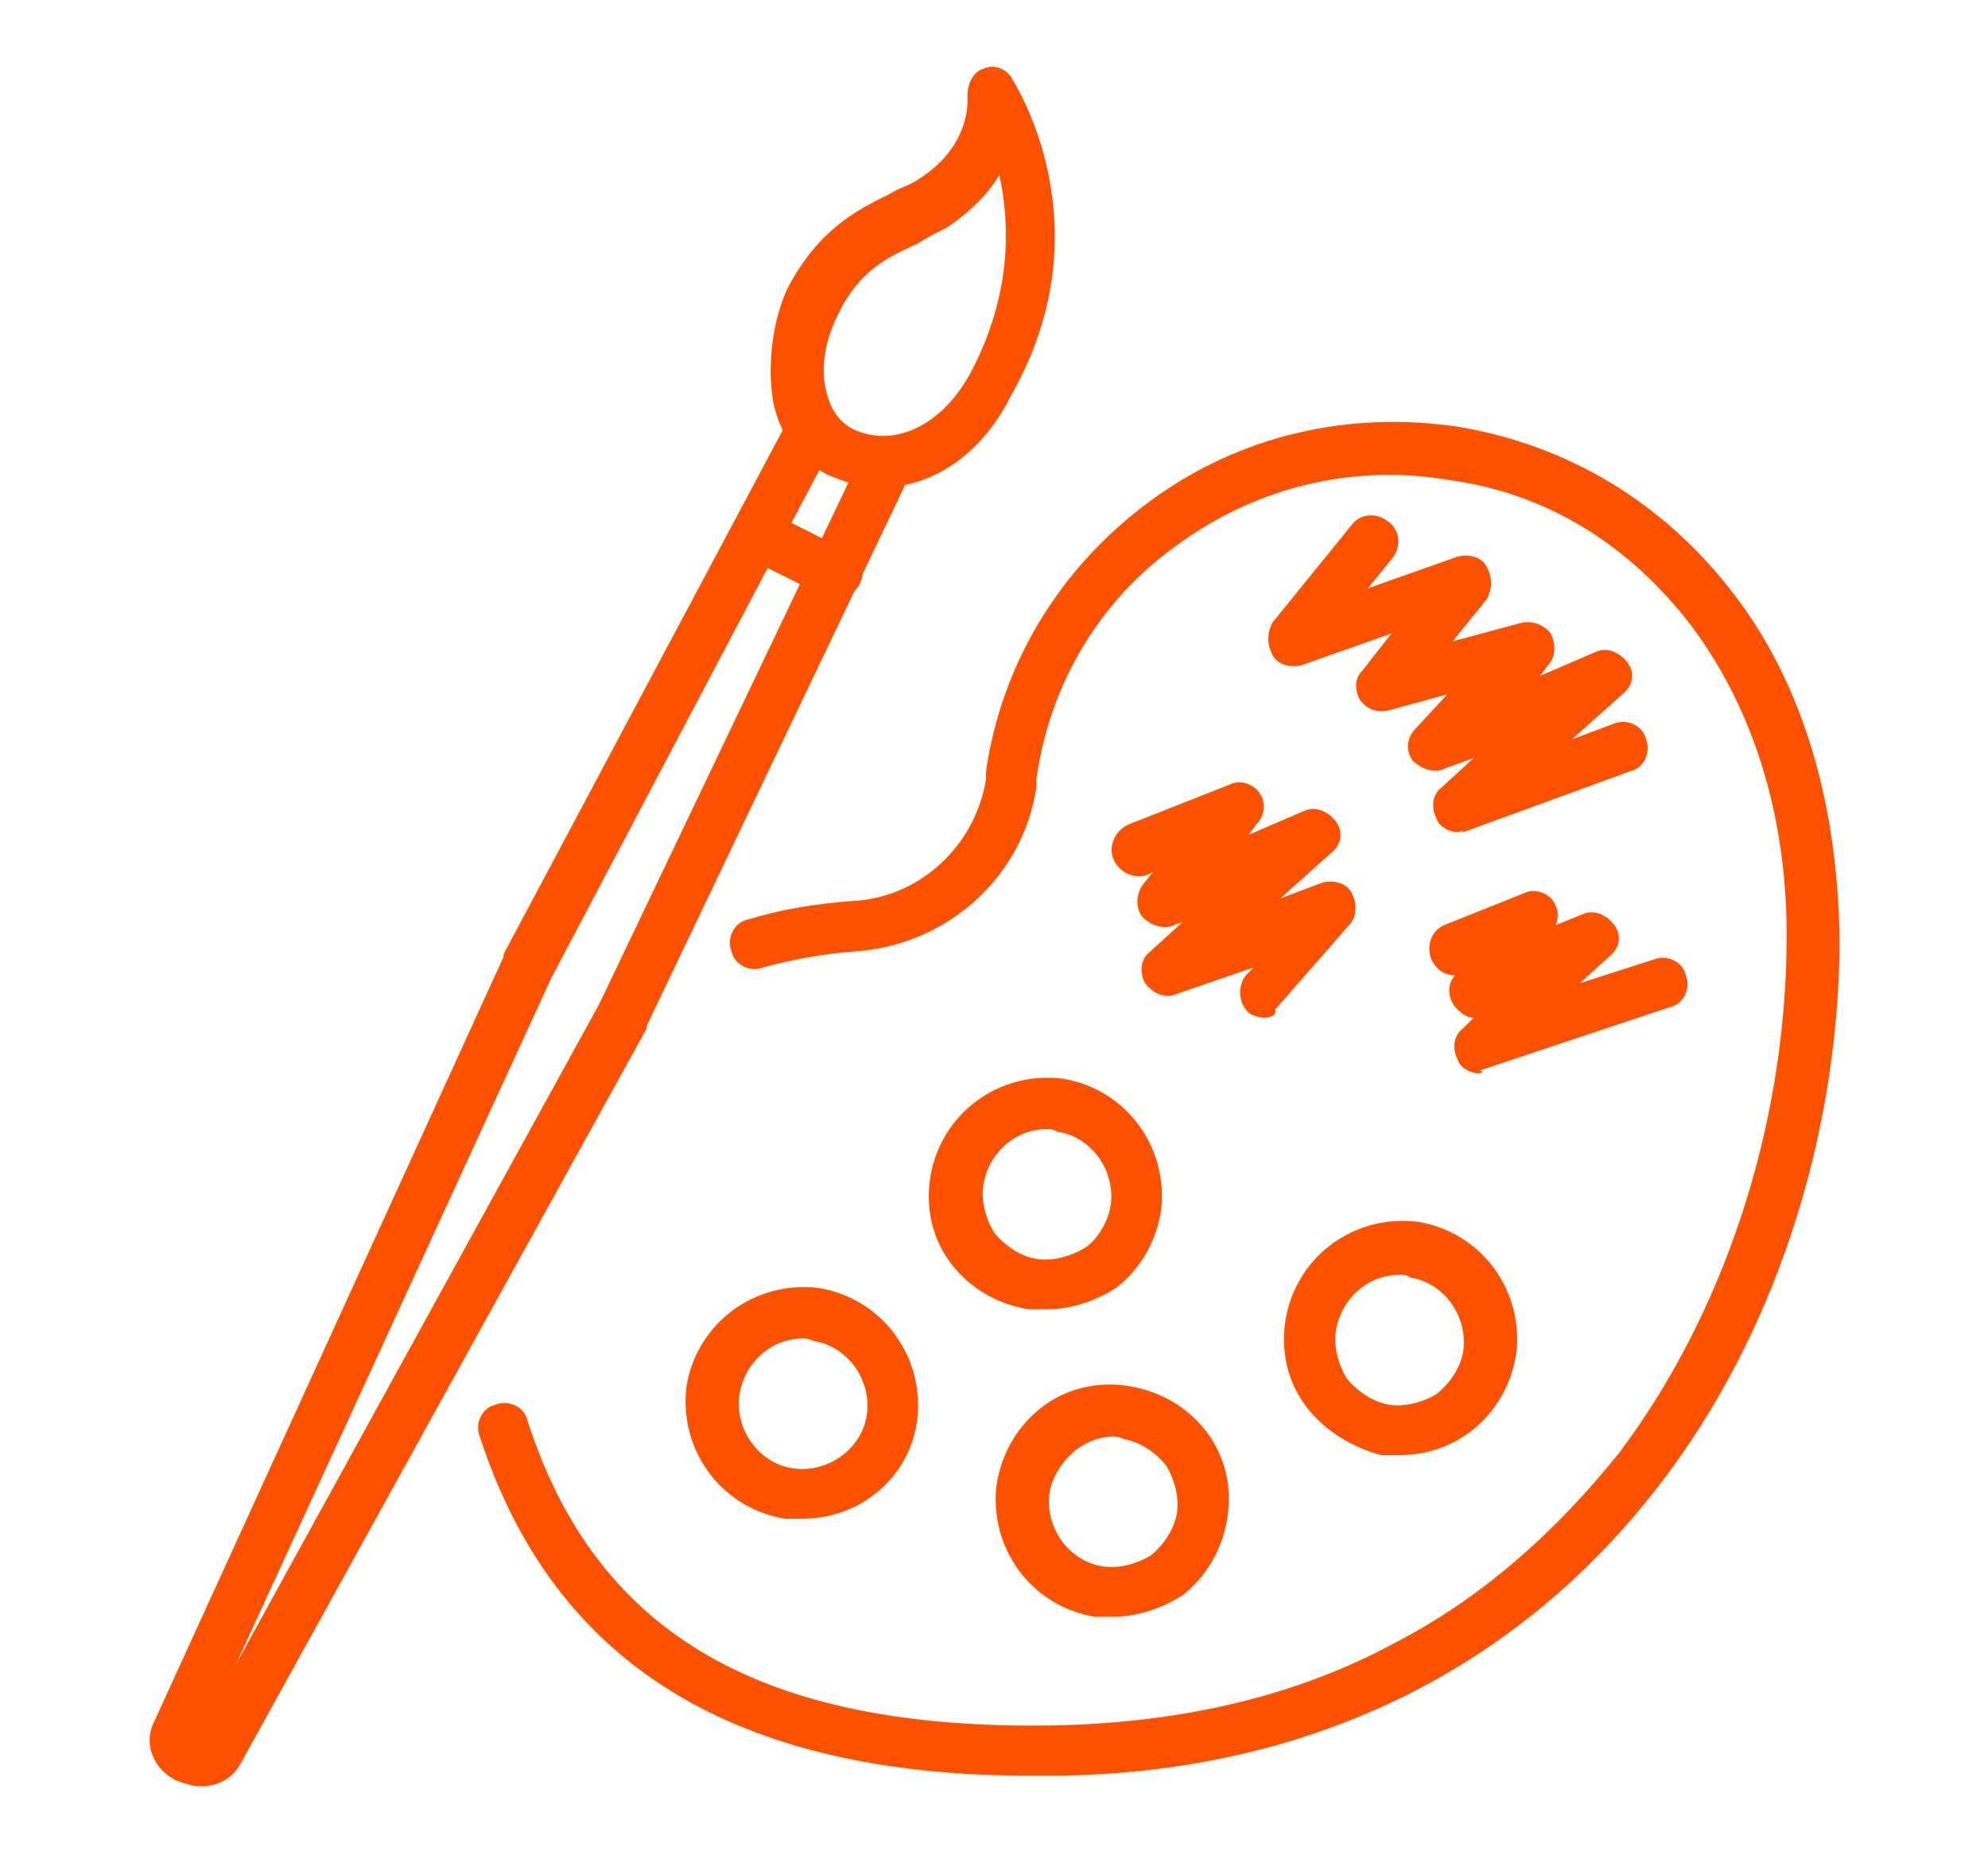
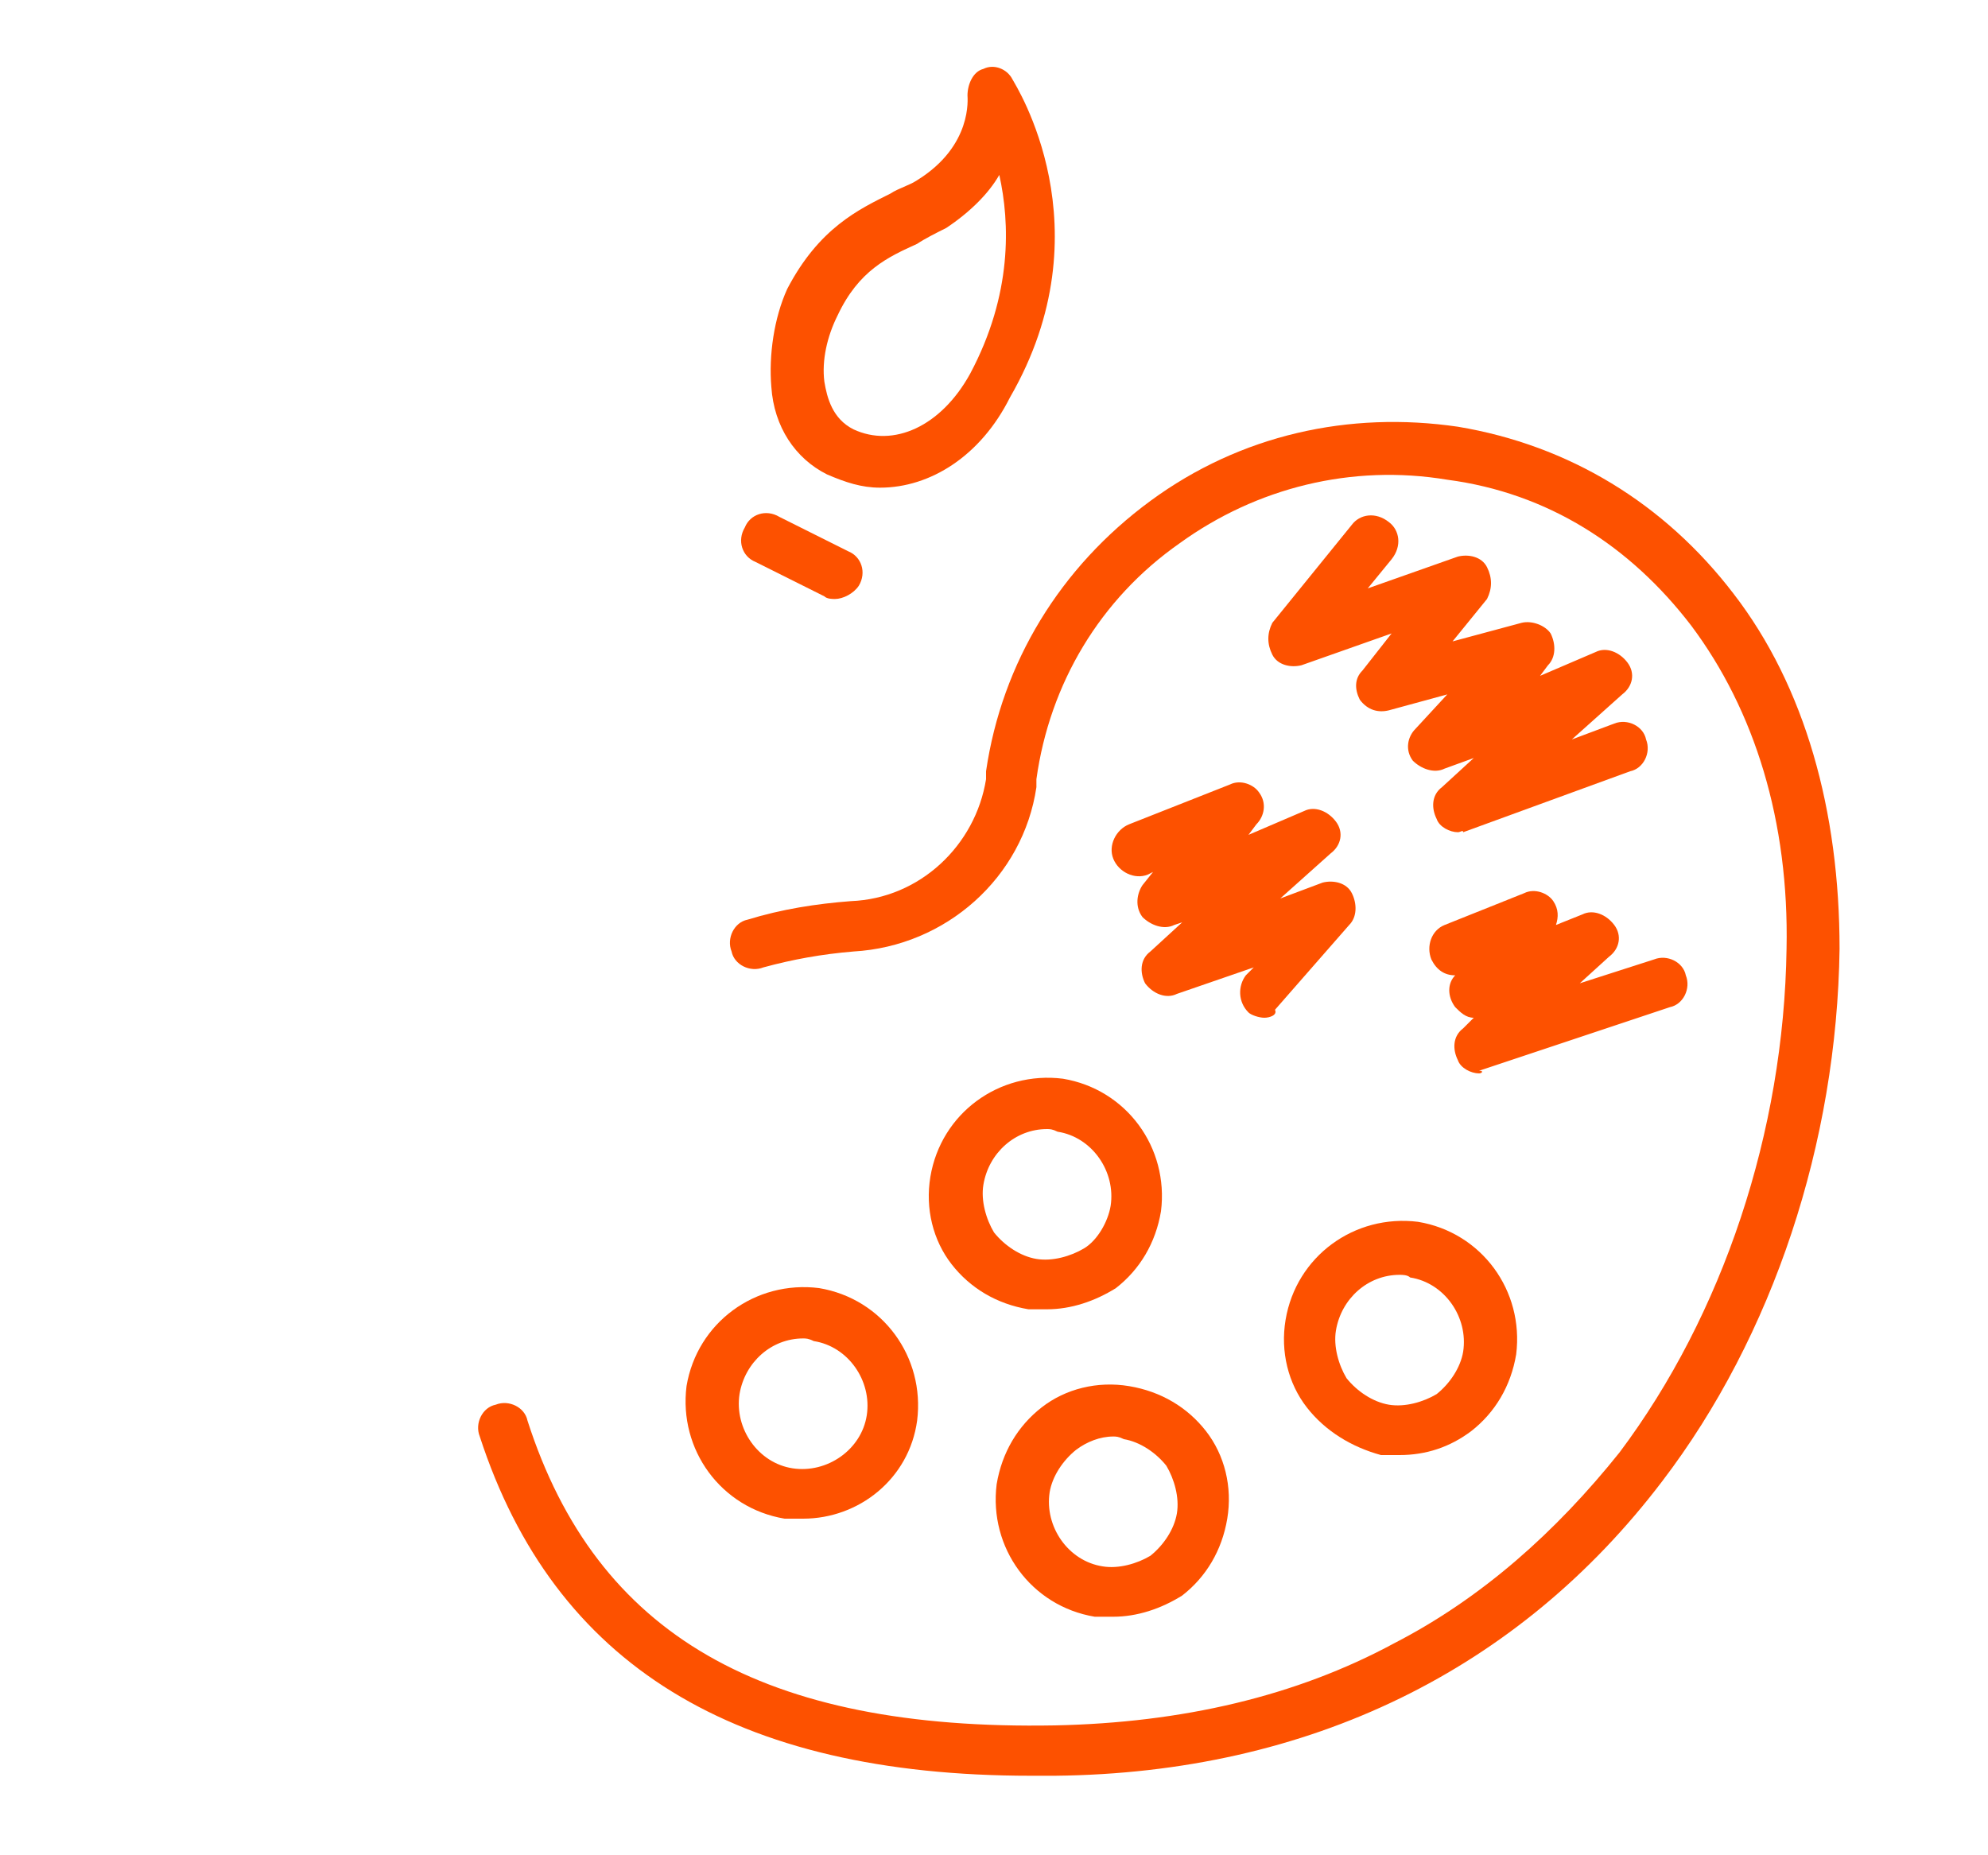
<svg xmlns="http://www.w3.org/2000/svg" version="1.1" id="Layer_1" x="0px" y="0px" width="75px" height="70px" viewBox="0 0 75 70" style="enable-background:new 0 0 75 70;" xml:space="preserve">
  <style type="text/css">
	.st0{display:none;}
	.st1{display:inline;fill:#FD5100;}
	.st2{display:inline;}
	.st3{fill:#FD5100;}
</style>
  <g class="st0">
    <path class="st1" d="M37.5,66.6c-6.6,0-12.7-2.4-17.1-6.8c-4.6-4.6-7.1-11-7.1-18.4c0-6.7,4.6-15.2,8.5-21.1   c0.3-0.5,0.6-1.1,0.8-1.7c0.8-2.4,0.4-5.1-1.2-7.2L16.7,5c-0.2-0.3-0.3-0.7-0.1-1c0.2-0.3,0.5-0.5,0.9-0.5h39.9   c0.4,0,0.7,0.2,0.9,0.5c0.2,0.3,0.1,0.7-0.1,1l-4.7,6.3l0,0c-1.6,2.1-2,4.8-1.2,7.2c0.2,0.6,0.5,1.2,0.8,1.7   c3.9,6,8.5,14.5,8.5,21.1c0,7.4-2.4,13.8-7.1,18.4C50.2,64.2,44.1,66.6,37.5,66.6z M19.5,5.3l3.5,4.8c2,2.6,2.5,6,1.5,9   c-0.3,0.8-0.6,1.5-1,2.2c-5.3,8.1-8.2,15.2-8.2,20.1c0,6.9,2.2,12.8,6.5,17c4,4,9.6,6.3,15.7,6.3c6.1,0,11.7-2.2,15.7-6.3   c4.3-4.3,6.5-10.2,6.5-17c0-4.8-2.9-11.9-8.2-20.1c-0.4-0.7-0.8-1.4-1-2.2c-1-3-0.5-6.4,1.5-9l3.5-4.8H19.5z M52.8,10.7L52.8,10.7   L52.8,10.7z" />
    <path class="st1" d="M53.8,9.9H21.2c-0.5,0-1-0.4-1-1c0-0.5,0.4-1,1-1h32.6c0.5,0,1,0.4,1,1C54.8,9.5,54.3,9.9,53.8,9.9z" />
    <path class="st1" d="M51.1,18.8H23.9c-0.5,0-1-0.4-1-1c0-0.5,0.4-1,1-1h27.3c0.5,0,1,0.4,1,1C52.1,18.3,51.7,18.8,51.1,18.8z" />
    <path class="st1" d="M52.5,22.4H22.6c-0.5,0-1-0.4-1-1c0-0.5,0.4-1,1-1h29.9c0.5,0,1,0.4,1,1C53.4,22,53,22.4,52.5,22.4z" />
    <path class="st1" d="M60.4,47H14.7c-0.5,0-1-0.4-1-1s0.4-1,1-1h45.8c0.5,0,1,0.4,1,1S61,47,60.4,47z" />
    <path class="st1" d="M58.5,51.1H16.6c-0.5,0-1-0.4-1-1s0.4-1,1-1h41.9c0.5,0,1,0.4,1,1S59,51.1,58.5,51.1z" />
-     <path class="st1" d="M58.7,36.4c-1.4,0-2.1-0.9-2.7-1.6c-0.5-0.6-0.7-0.8-1.1-0.8c-0.4,0-0.6,0.2-1.1,0.8c-0.5,0.7-1.2,1.6-2.7,1.6   c-1.4,0-2.1-0.9-2.7-1.6c-0.5-0.6-0.7-0.8-1.1-0.8c-0.4,0-0.6,0.2-1.1,0.8c-0.5,0.7-1.2,1.6-2.7,1.6c-1.4,0-2.1-0.9-2.7-1.6   c-0.5-0.6-0.7-0.8-1.1-0.8c-0.4,0-0.6,0.2-1.1,0.8c-0.5,0.7-1.2,1.6-2.7,1.6c-1.4,0-2.1-0.9-2.7-1.6c-0.5-0.6-0.7-0.8-1.1-0.8   c-0.4,0-0.6,0.2-1.1,0.8c-0.5,0.7-1.2,1.6-2.7,1.6c-1.4,0-2.1-0.9-2.7-1.6c-0.5-0.6-0.7-0.8-1.1-0.8c-0.4,0-0.6,0.2-1.1,0.8   c-0.5,0.7-1.2,1.6-2.7,1.6c-1.4,0-2.1-0.9-2.7-1.6c-0.5-0.6-0.7-0.8-1.1-0.8c-0.5,0-1-0.4-1-1c0-0.5,0.4-1,1-1   c1.4,0,2.1,0.9,2.7,1.6c0.5,0.6,0.7,0.8,1.1,0.8c0.4,0,0.6-0.2,1.1-0.8c0.5-0.7,1.2-1.6,2.7-1.6c1.4,0,2.1,0.9,2.7,1.6   c0.5,0.6,0.7,0.8,1.1,0.8c0.4,0,0.6-0.2,1.1-0.8c0.5-0.7,1.2-1.6,2.7-1.6c1.4,0,2.1,0.9,2.7,1.6c0.5,0.6,0.7,0.8,1.1,0.8   c0.4,0,0.6-0.2,1.1-0.8c0.5-0.7,1.2-1.6,2.7-1.6c1.4,0,2.1,0.9,2.7,1.6c0.5,0.6,0.7,0.8,1.1,0.8c0.4,0,0.6-0.2,1.1-0.8   c0.5-0.7,1.2-1.6,2.7-1.6c1.4,0,2.1,0.9,2.7,1.6c0.5,0.6,0.7,0.8,1.1,0.8c0.4,0,0.6-0.2,1.1-0.8c0.5-0.7,1.2-1.6,2.7-1.6   s2.1,0.9,2.7,1.6c0.5,0.6,0.7,0.8,1.1,0.8c0.5,0,1,0.4,1,1S59.2,36.4,58.7,36.4z" />
    <path class="st1" d="M60.1,42.4c-1.5,0-2.2-0.9-2.8-1.6C56.8,40.3,56.6,40,56,40c-0.5,0-0.8,0.3-1.3,0.9c-0.6,0.7-1.3,1.6-2.8,1.6   c-1.5,0-2.2-0.9-2.8-1.6c-0.5-0.6-0.7-0.9-1.3-0.9c-0.5,0-0.8,0.3-1.3,0.9c-0.6,0.7-1.3,1.6-2.8,1.6c-1.5,0-2.2-0.9-2.8-1.6   c-0.5-0.6-0.7-0.9-1.3-0.9c-0.5,0-0.8,0.3-1.3,0.9c-0.6,0.7-1.3,1.6-2.8,1.6c-1.5,0-2.2-0.9-2.8-1.6c-0.5-0.6-0.8-0.9-1.3-0.9   c-0.5,0-0.8,0.2-1.3,0.9c-0.6,0.7-1.3,1.6-2.8,1.6c-1.5,0-2.2-0.9-2.8-1.6c-0.5-0.6-0.8-0.9-1.3-0.9c-0.5,0-0.8,0.3-1.3,0.9   c-0.6,0.7-1.3,1.6-2.8,1.6c-1.5,0-2.2-0.9-2.8-1.6C16.3,40.3,16,40,15.5,40c-0.5,0-1-0.4-1-1s0.4-1,1-1c1.5,0,2.2,0.9,2.8,1.6   c0.5,0.6,0.8,0.9,1.3,0.9c0.5,0,0.8-0.3,1.3-0.9c0.6-0.7,1.3-1.6,2.8-1.6c1.5,0,2.2,0.9,2.8,1.6c0.5,0.6,0.8,0.9,1.3,0.9   c0.5,0,0.8-0.2,1.3-0.9c0.6-0.7,1.3-1.6,2.8-1.6c1.5,0,2.2,0.9,2.8,1.6c0.5,0.6,0.8,0.9,1.3,0.9c0.5,0,0.8-0.3,1.3-0.9   c0.6-0.7,1.3-1.6,2.8-1.6c1.5,0,2.2,0.9,2.8,1.6c0.5,0.6,0.7,0.9,1.3,0.9c0.5,0,0.8-0.3,1.3-0.9c0.6-0.7,1.3-1.6,2.8-1.6   c1.5,0,2.2,0.9,2.8,1.6c0.5,0.6,0.7,0.9,1.3,0.9c0.5,0,0.8-0.3,1.3-0.9c0.6-0.7,1.3-1.6,2.8-1.6s2.2,0.9,2.8,1.6   c0.5,0.6,0.7,0.9,1.3,0.9c0.5,0,1,0.4,1,1C61.1,42,60.6,42.4,60.1,42.4z" />
    <path class="st1" d="M47,66.6H28c-0.5,0-1-0.4-1-1s0.4-1,1-1H47c0.5,0,1,0.4,1,1S47.5,66.6,47,66.6z" />
  </g>
  <g class="st0">
    <path class="st1" d="M36.6,16.7c0,0-0.1,0-0.1,0c-0.5-0.1-0.9-0.5-0.9-1.1l0.6-5.3c0.1-0.5,0-1-0.2-1.4l-0.7-1.8   c-0.6-1.5-2-2.5-3.6-2.5h-0.4c-1.5,0-2.9,0.9-3.6,2.3L27,8.9c-0.6,1.4-0.5,3,0.3,4.4l0.1,0.2c0.3,0.5,0.1,1.1-0.3,1.3   c-0.5,0.3-1.1,0.1-1.3-0.3l-0.1-0.2c-1.1-1.9-1.3-4.2-0.4-6.2L26,6.2c0.9-2.1,3-3.5,5.4-3.5h0.4c2.4,0,4.6,1.5,5.4,3.7l0.7,1.8   c0.3,0.7,0.4,1.5,0.3,2.3l-0.6,5.3C37.5,16.3,37.1,16.7,36.6,16.7z" />
    <path class="st1" d="M30.5,55.5c-0.4,0-0.9-0.1-1.3-0.4c-1-0.7-1.3-1.9-0.8-3l1.7-3.4l-8.8-5.9c-0.3-0.2-0.5-0.4-0.8-0.7   c-1.1-1.2-1.7-2.7-1.7-4.3c0-2.7,1.5-5,3.9-6.1l5.3-2.2c0.5-0.2,1.1,0,1.3,0.5c0.2,0.5,0,1.1-0.5,1.3l-5.3,2.2   c-1.7,0.7-2.8,2.4-2.8,4.2c0,1.1,0.5,2.2,1.2,3c0.1,0.1,0.3,0.3,0.4,0.4l9.5,6.4c0.4,0.3,0.5,0.8,0.3,1.2L30.1,53   c-0.1,0.2,0,0.4,0.1,0.5c0.2,0.1,0.4,0.1,0.6-0.1l2.2-3.1c0.3-0.4,0.9-0.5,1.4-0.2c0.4,0.3,0.5,0.9,0.2,1.4l-2.2,3.1   C32,55.2,31.2,55.5,30.5,55.5z" />
    <path class="st1" d="M38.3,61.9c-0.8,0-1.5-0.3-2-0.9c-0.5-0.6-0.8-1.3-0.7-2.1l0.4-3.9l-9-12.5c0,0,0,0,0,0   c-0.5-0.7-0.7-1.6-0.7-2.4c0-1.9,1.3-3.6,3.1-4.1l0.7-0.2c0.5-0.2,1.1,0.1,1.2,0.7c0.2,0.5-0.1,1.1-0.7,1.2l-0.7,0.2   c-1,0.3-1.7,1.2-1.7,2.3c0,0.5,0.1,0.9,0.4,1.3l9.2,12.7c0.1,0.2,0.2,0.4,0.2,0.7l-0.4,4.3c0,0.2,0.1,0.4,0.2,0.6   c0.2,0.2,0.4,0.3,0.6,0.3c0.4,0,0.7-0.3,0.8-0.6l1-4.5c0-0.2,0-0.4-0.2-0.6c-0.6-0.5-1.4-1.2-1.9-2.3c-0.3-0.8-0.5-2-0.7-3.4   c-0.3-1.7-0.5-3.6-1.1-4.8c-0.7-1.5-2-2.4-2.1-2.4c-0.4-0.3-0.5-0.9-0.2-1.4c0.3-0.4,0.9-0.5,1.4-0.2c0.1,0,1.7,1.2,2.7,3.2   c0.7,1.4,1,3.5,1.3,5.3c0.2,1.2,0.4,2.4,0.6,2.9c0.3,0.7,0.8,1.2,1.2,1.5c0.8,0.6,1.1,1.6,0.9,2.5l-1,4.5   C40.7,60.9,39.5,61.9,38.3,61.9z" />
    <g class="st2">
      <path class="st3" d="M31.9,38.8c-0.4,0-0.8-0.1-1.2-0.3c-0.7-0.3-1.2-0.9-1.4-1.6c-1.1-4-3.7-13.6-4-17.2c0-0.2,0-0.4,0.1-0.6    l2.6-4.4c0.2-0.3,0.6-0.5,1-0.5l3,0.5c1.1,0.2,2,1,2.1,2.2l0.2,1.3c0.2,1.4-0.5,2.8-1.8,3.5l-1.1,0.6c0.3,1.1,1.3,2.6,2.2,3.9    c1.2,1.8,2.3,3.4,2.5,5c0,0.5-0.4,1-0.9,1c-0.5,0-1-0.4-1-0.9c-0.1-1-1.1-2.6-2.1-4c-1.3-1.9-2.6-3.8-2.6-5.5    c0-0.4,0.2-0.7,0.5-0.9l1.7-0.9c0.5-0.3,0.9-0.9,0.8-1.5l-0.2-1.3c0-0.3-0.2-0.5-0.5-0.5l-2.4-0.4l-2.1,3.6    c0.4,3.7,2.9,12.8,4,16.6c0.1,0.2,0.2,0.4,0.3,0.4c0.1,0,0.3,0.1,0.5,0c5.2-2.1,7.5-3.6,8-4.3c1.7-2.6,1.3-9.3,0.4-13.1    c-0.1-0.5,0.2-1,0.7-1.2c0.5-0.1,1,0.2,1.2,0.7c0.7,2.8,0.9,5.9,0.8,8.6c-0.2,2.6-0.7,4.8-1.5,6c-0.9,1.3-3.9,3.1-8.9,5.1    C32.6,38.7,32.3,38.8,31.9,38.8z" />
      <path class="st3" d="M33.9,29.2c-0.5,0-0.9-0.4-1-0.9c-0.2-3.4,2.7-6,2.8-6.1c0.4-0.4,1-0.3,1.4,0.1c0.4,0.4,0.3,1-0.1,1.4    c0,0-2.3,2.2-2.2,4.6C34.9,28.7,34.5,29.2,33.9,29.2C34,29.2,34,29.2,33.9,29.2z" />
    </g>
    <path class="st1" d="M36.8,42.9c-0.3,0-0.6-0.1-0.8-0.4c-0.3-0.4-0.2-1,0.2-1.4l7.6-5.2c2.2-1.5,3.5-4,3.4-6.7L47,19.8   c0-0.1,0-0.1,0-0.2c0.2-1.3-0.2-2.6-1-3.6l-2.5-3c-1.1-1.3-2.6-2.2-4.2-2.5l-1.9-0.4C36.9,10,36.5,9.5,36.6,9   c0.1-0.5,0.6-0.9,1.1-0.8l1.9,0.4c2.1,0.4,4,1.5,5.4,3.2l2.5,3c1.2,1.4,1.7,3.2,1.5,5.1l0.3,9.4c0.1,3.3-1.5,6.4-4.2,8.3l-7.6,5.2   C37.2,42.8,37,42.9,36.8,42.9z" />
    <path class="st1" d="M23.1,33.6c-0.1,0-0.3,0-0.4-0.1c-0.5-0.2-0.7-0.8-0.5-1.3l3.7-8.1c0.2-0.5,0.8-0.7,1.3-0.5   c0.5,0.2,0.7,0.8,0.5,1.3L24,33.1C23.8,33.4,23.5,33.6,23.1,33.6z" />
    <path class="st1" d="M48.9,59c-0.3,0-0.7-0.2-0.8-0.5c-0.3-0.5-0.1-1.1,0.3-1.3c2.1-1.3,3.9-3.1,5.1-5.2c1.3-2.2,2-4.7,2-7.3   c0-5.4-3-10.4-7.8-12.9c-0.5-0.2-0.7-0.8-0.4-1.3c0.2-0.5,0.8-0.7,1.3-0.4c5.5,2.8,8.9,8.4,8.9,14.6c0,2.9-0.8,5.8-2.2,8.2   c-1.4,2.4-3.4,4.5-5.8,5.9C49.2,59,49.1,59,48.9,59z" />
    <path class="st1" d="M28.8,59.1c-0.2,0-0.3,0-0.5-0.1c-2.5-1.5-4.5-3.8-5.8-6.6c-1.4-3-1.8-6.6-1.4-10.3c0.1-0.5,0.6-0.9,1.1-0.8   c0.5,0.1,0.9,0.6,0.8,1.1c-0.4,3.4,0,6.6,1.2,9.2c1.1,2.4,2.8,4.4,5,5.7c0.5,0.3,0.6,0.9,0.3,1.3C29.4,59,29.1,59.1,28.8,59.1z" />
    <path class="st1" d="M54.1,63.2c-0.5,0-1-0.4-1-1v-3.1h-9.5c-0.5,0-1-0.4-1-1s0.4-1,1-1h10.5c0.5,0,1,0.4,1,1v4.1   C55.1,62.8,54.7,63.2,54.1,63.2z" />
    <path class="st1" d="M20.9,63.2c-0.5,0-1-0.4-1-1v-4.1c0-0.5,0.4-1,1-1h15.7c0.5,0,1,0.4,1,1s-0.4,1-1,1H21.8v3.1   C21.8,62.8,21.4,63.2,20.9,63.2z" />
    <path class="st1" d="M59.1,67.3H15.9c-0.5,0-1-0.4-1-1v-4.1c0-0.5,0.4-1,1-1h43.2c0.5,0,1,0.4,1,1v4.1   C60.1,66.8,59.6,67.3,59.1,67.3z M16.9,65.3h41.2v-2.1H16.9V65.3z" />
  </g>
  <g>
    <g>
      <path class="st3" d="M38.9,67c-11.2,0-18-4.2-20.8-12.8c-0.2-0.5,0.1-1.1,0.6-1.2c0.5-0.2,1.1,0.1,1.2,0.6    c2.6,8.1,8.9,11.7,19.9,11.5C44.6,65,48.9,64,52.6,62c3.3-1.7,6.1-4.2,8.5-7.2c3.9-5.2,6.2-12.1,6.3-19c0.1-4.8-1.2-9-3.6-12.2    c-2.3-3-5.4-5-9.2-5.5c-3.6-0.6-7.2,0.3-10.1,2.4c-3,2.1-4.9,5.3-5.4,8.9c0,0.1,0,0.2,0,0.3c-0.5,3.4-3.4,6-6.9,6.2    c-1.2,0.1-2.3,0.3-3.4,0.6c-0.5,0.2-1.1-0.1-1.2-0.6c-0.2-0.5,0.1-1.1,0.6-1.2c1.3-0.4,2.6-0.6,3.9-0.7c2.6-0.1,4.7-2.1,5.1-4.6    c0-0.1,0-0.2,0-0.3c0.6-4.1,2.8-7.7,6.2-10.2c3.4-2.5,7.5-3.4,11.6-2.8c4.2,0.7,7.8,2.9,10.4,6.3c2.7,3.5,4,8.2,4,13.4    c-0.1,7.3-2.5,14.6-6.7,20.1C57.3,63,49.4,66.9,39.8,67C39.5,67,39.2,67,38.9,67z" />
      <path class="st3" d="M30.3,57.3c-0.2,0-0.4,0-0.7,0c-2.4-0.4-4-2.6-3.7-5c0.4-2.4,2.6-4,5-3.7c2.4,0.4,4,2.6,3.7,5    C34.3,55.8,32.4,57.3,30.3,57.3z M30.3,50.5c-1.2,0-2.2,0.9-2.4,2.1c-0.2,1.3,0.7,2.6,2,2.8c1.3,0.2,2.6-0.7,2.8-2l0,0    c0.2-1.3-0.7-2.6-2-2.8C30.5,50.5,30.4,50.5,30.3,50.5z" />
      <path class="st3" d="M42,61c-0.2,0-0.4,0-0.7,0c-2.4-0.4-4-2.6-3.7-5c0.2-1.2,0.8-2.2,1.7-2.9c0.9-0.7,2.1-1,3.3-0.8    c1.2,0.2,2.2,0.8,2.9,1.7c0.7,0.9,1,2.1,0.8,3.3l0,0c-0.2,1.2-0.8,2.2-1.7,2.9C43.8,60.7,42.9,61,42,61z M42,54.2    c-0.5,0-1,0.2-1.4,0.5c-0.5,0.4-0.9,1-1,1.6c-0.2,1.3,0.7,2.6,2,2.8c0.6,0.1,1.3-0.1,1.8-0.4c0.5-0.4,0.9-1,1-1.6l0,0    c0.1-0.6-0.1-1.3-0.4-1.8c-0.4-0.5-1-0.9-1.6-1C42.2,54.2,42.1,54.2,42,54.2z M45.4,57.1L45.4,57.1L45.4,57.1z" />
      <path class="st3" d="M39.5,49.4c-0.2,0-0.4,0-0.7,0c-1.2-0.2-2.2-0.8-2.9-1.7c-0.7-0.9-1-2.1-0.8-3.3c0.4-2.4,2.6-4,5-3.7    c2.4,0.4,4,2.6,3.7,5l0,0c-0.2,1.2-0.8,2.2-1.7,2.9C41.3,49.1,40.4,49.4,39.5,49.4z M39.5,42.6c-1.2,0-2.2,0.9-2.4,2.1    c-0.1,0.6,0.1,1.3,0.4,1.8c0.4,0.5,1,0.9,1.6,1c0.6,0.1,1.3-0.1,1.8-0.4s0.9-1,1-1.6l0,0c0.2-1.3-0.7-2.6-2-2.8    C39.7,42.6,39.6,42.6,39.5,42.6z" />
      <path class="st3" d="M52.8,54.9c-0.2,0-0.4,0-0.7,0C51,54.6,50,54,49.3,53.1c-0.7-0.9-1-2.1-0.8-3.3c0.4-2.4,2.6-4,5-3.7    c2.4,0.4,4,2.6,3.7,5l0,0c-0.2,1.2-0.8,2.2-1.7,2.9C54.7,54.6,53.8,54.9,52.8,54.9z M52.8,48.1c-1.2,0-2.2,0.9-2.4,2.1    c-0.1,0.6,0.1,1.3,0.4,1.8c0.4,0.5,1,0.9,1.6,1c0.6,0.1,1.3-0.1,1.8-0.4c0.5-0.4,0.9-1,1-1.6l0,0c0.2-1.3-0.7-2.6-2-2.8    C53.1,48.1,52.9,48.1,52.8,48.1z" />
      <path class="st3" d="M47.7,38.4c-0.2,0-0.5-0.1-0.6-0.2c-0.4-0.4-0.4-1-0.1-1.4l0.3-0.3l-2.9,1c-0.4,0.2-0.9,0-1.2-0.4    c-0.2-0.4-0.2-0.9,0.2-1.2l1.2-1.1l-0.3,0.1c-0.4,0.2-0.9,0-1.2-0.3c-0.3-0.4-0.2-0.9,0-1.2l0.4-0.5l-0.2,0.1    c-0.5,0.2-1.1-0.1-1.3-0.6c-0.2-0.5,0.1-1.1,0.6-1.3l3.8-1.5c0.4-0.2,0.9,0,1.1,0.3c0.3,0.4,0.2,0.9-0.1,1.2l-0.3,0.4l2.1-0.9    c0.4-0.2,0.9,0,1.2,0.4c0.3,0.4,0.2,0.9-0.2,1.2l-1.9,1.7l1.6-0.6c0.4-0.1,0.9,0,1.1,0.4c0.2,0.4,0.2,0.9-0.1,1.2l-2.8,3.2    C48.2,38.3,47.9,38.4,47.7,38.4z" />
      <path class="st3" d="M55.8,40.5c-0.3,0-0.7-0.2-0.8-0.5c-0.2-0.4-0.2-0.9,0.2-1.2l0.4-0.4c-0.3,0-0.5-0.2-0.7-0.4    c-0.3-0.4-0.3-0.9,0-1.2l0,0c-0.4,0-0.7-0.2-0.9-0.6c-0.2-0.5,0-1.1,0.5-1.3l3-1.2c0.4-0.2,0.9,0,1.1,0.3c0.2,0.3,0.2,0.6,0.1,0.9    l1-0.4c0.4-0.2,0.9,0,1.2,0.4c0.3,0.4,0.2,0.9-0.2,1.2l-1.1,1l2.8-0.9c0.5-0.2,1.1,0.1,1.2,0.6c0.2,0.5-0.1,1.1-0.6,1.2l-7.2,2.4    C56,40.4,55.9,40.5,55.8,40.5z" />
      <path class="st3" d="M55,31.4c-0.3,0-0.7-0.2-0.8-0.5c-0.2-0.4-0.2-0.9,0.2-1.2l1.2-1.1L54.5,29c-0.4,0.2-0.9,0-1.2-0.3    c-0.3-0.4-0.2-0.9,0.1-1.2l1.2-1.3l-2.2,0.6c-0.4,0.1-0.8,0-1.1-0.4c-0.2-0.4-0.2-0.8,0.1-1.1l1.1-1.4l-3.4,1.2    c-0.4,0.1-0.9,0-1.1-0.4c-0.2-0.4-0.2-0.8,0-1.2l3-3.7c0.3-0.4,0.9-0.5,1.4-0.1c0.4,0.3,0.5,0.9,0.1,1.4l-0.9,1.1l3.4-1.2    c0.4-0.1,0.9,0,1.1,0.4c0.2,0.4,0.2,0.8,0,1.2l-1.3,1.6l2.6-0.7c0.4-0.1,0.9,0.1,1.1,0.4c0.2,0.4,0.2,0.9-0.1,1.2l-0.3,0.4    l2.1-0.9c0.4-0.2,0.9,0,1.2,0.4c0.3,0.4,0.2,0.9-0.2,1.2l-1.9,1.7l1.6-0.6c0.5-0.2,1.1,0.1,1.2,0.6c0.2,0.5-0.1,1.1-0.6,1.2    l-6.3,2.3C55.2,31.3,55.1,31.4,55,31.4z" />
    </g>
    <g>
      <path class="st3" d="M33.2,18.4c-0.7,0-1.3-0.2-2-0.5c-1.2-0.6-2-1.8-2.1-3.3c-0.1-1.2,0.1-2.6,0.6-3.7c1.2-2.3,2.7-3,3.9-3.6    c0.3-0.2,0.7-0.3,1-0.5c2.1-1.3,1.9-3.1,1.9-3.2c0-0.4,0.2-0.9,0.6-1c0.4-0.2,0.9,0,1.1,0.4c0.1,0.2,3.6,5.6-0.1,12    C37,17.2,35.1,18.4,33.2,18.4z M37.7,6.6c-0.4,0.7-1.1,1.4-2,2c-0.4,0.2-0.8,0.4-1.1,0.6c-1.1,0.5-2.2,1-3,2.7    c-0.4,0.8-0.6,1.7-0.5,2.5c0.1,0.6,0.3,1.4,1.1,1.8v0c1.5,0.7,3.3-0.1,4.4-2.1C38.2,11.1,38.1,8.4,37.7,6.6z" />
-       <path class="st3" d="M7.6,67.4c-0.3,0-0.6-0.1-0.9-0.2c-0.9-0.4-1.3-1.4-0.9-2.2L19,36.1c0,0,0,0,0-0.1l10.6-19.9    c0.3-0.5,0.8-0.7,1.3-0.4c0.5,0.3,0.7,0.8,0.4,1.3L20.8,36.9L8.9,62.8l13.7-24.9l9.7-20.3c0.2-0.5,0.8-0.7,1.3-0.5    c0.5,0.2,0.7,0.8,0.5,1.3l-9.7,20.3c0,0,0,0,0,0.1L9.1,66.5C8.8,67.1,8.2,67.4,7.6,67.4z" />
      <path class="st3" d="M31.5,22.6c-0.1,0-0.3,0-0.4-0.1l-2.6-1.3c-0.5-0.2-0.7-0.8-0.4-1.3c0.2-0.5,0.8-0.7,1.3-0.4l2.6,1.3    c0.5,0.2,0.7,0.8,0.4,1.3C32.2,22.4,31.8,22.6,31.5,22.6z" />
    </g>
  </g>
</svg>